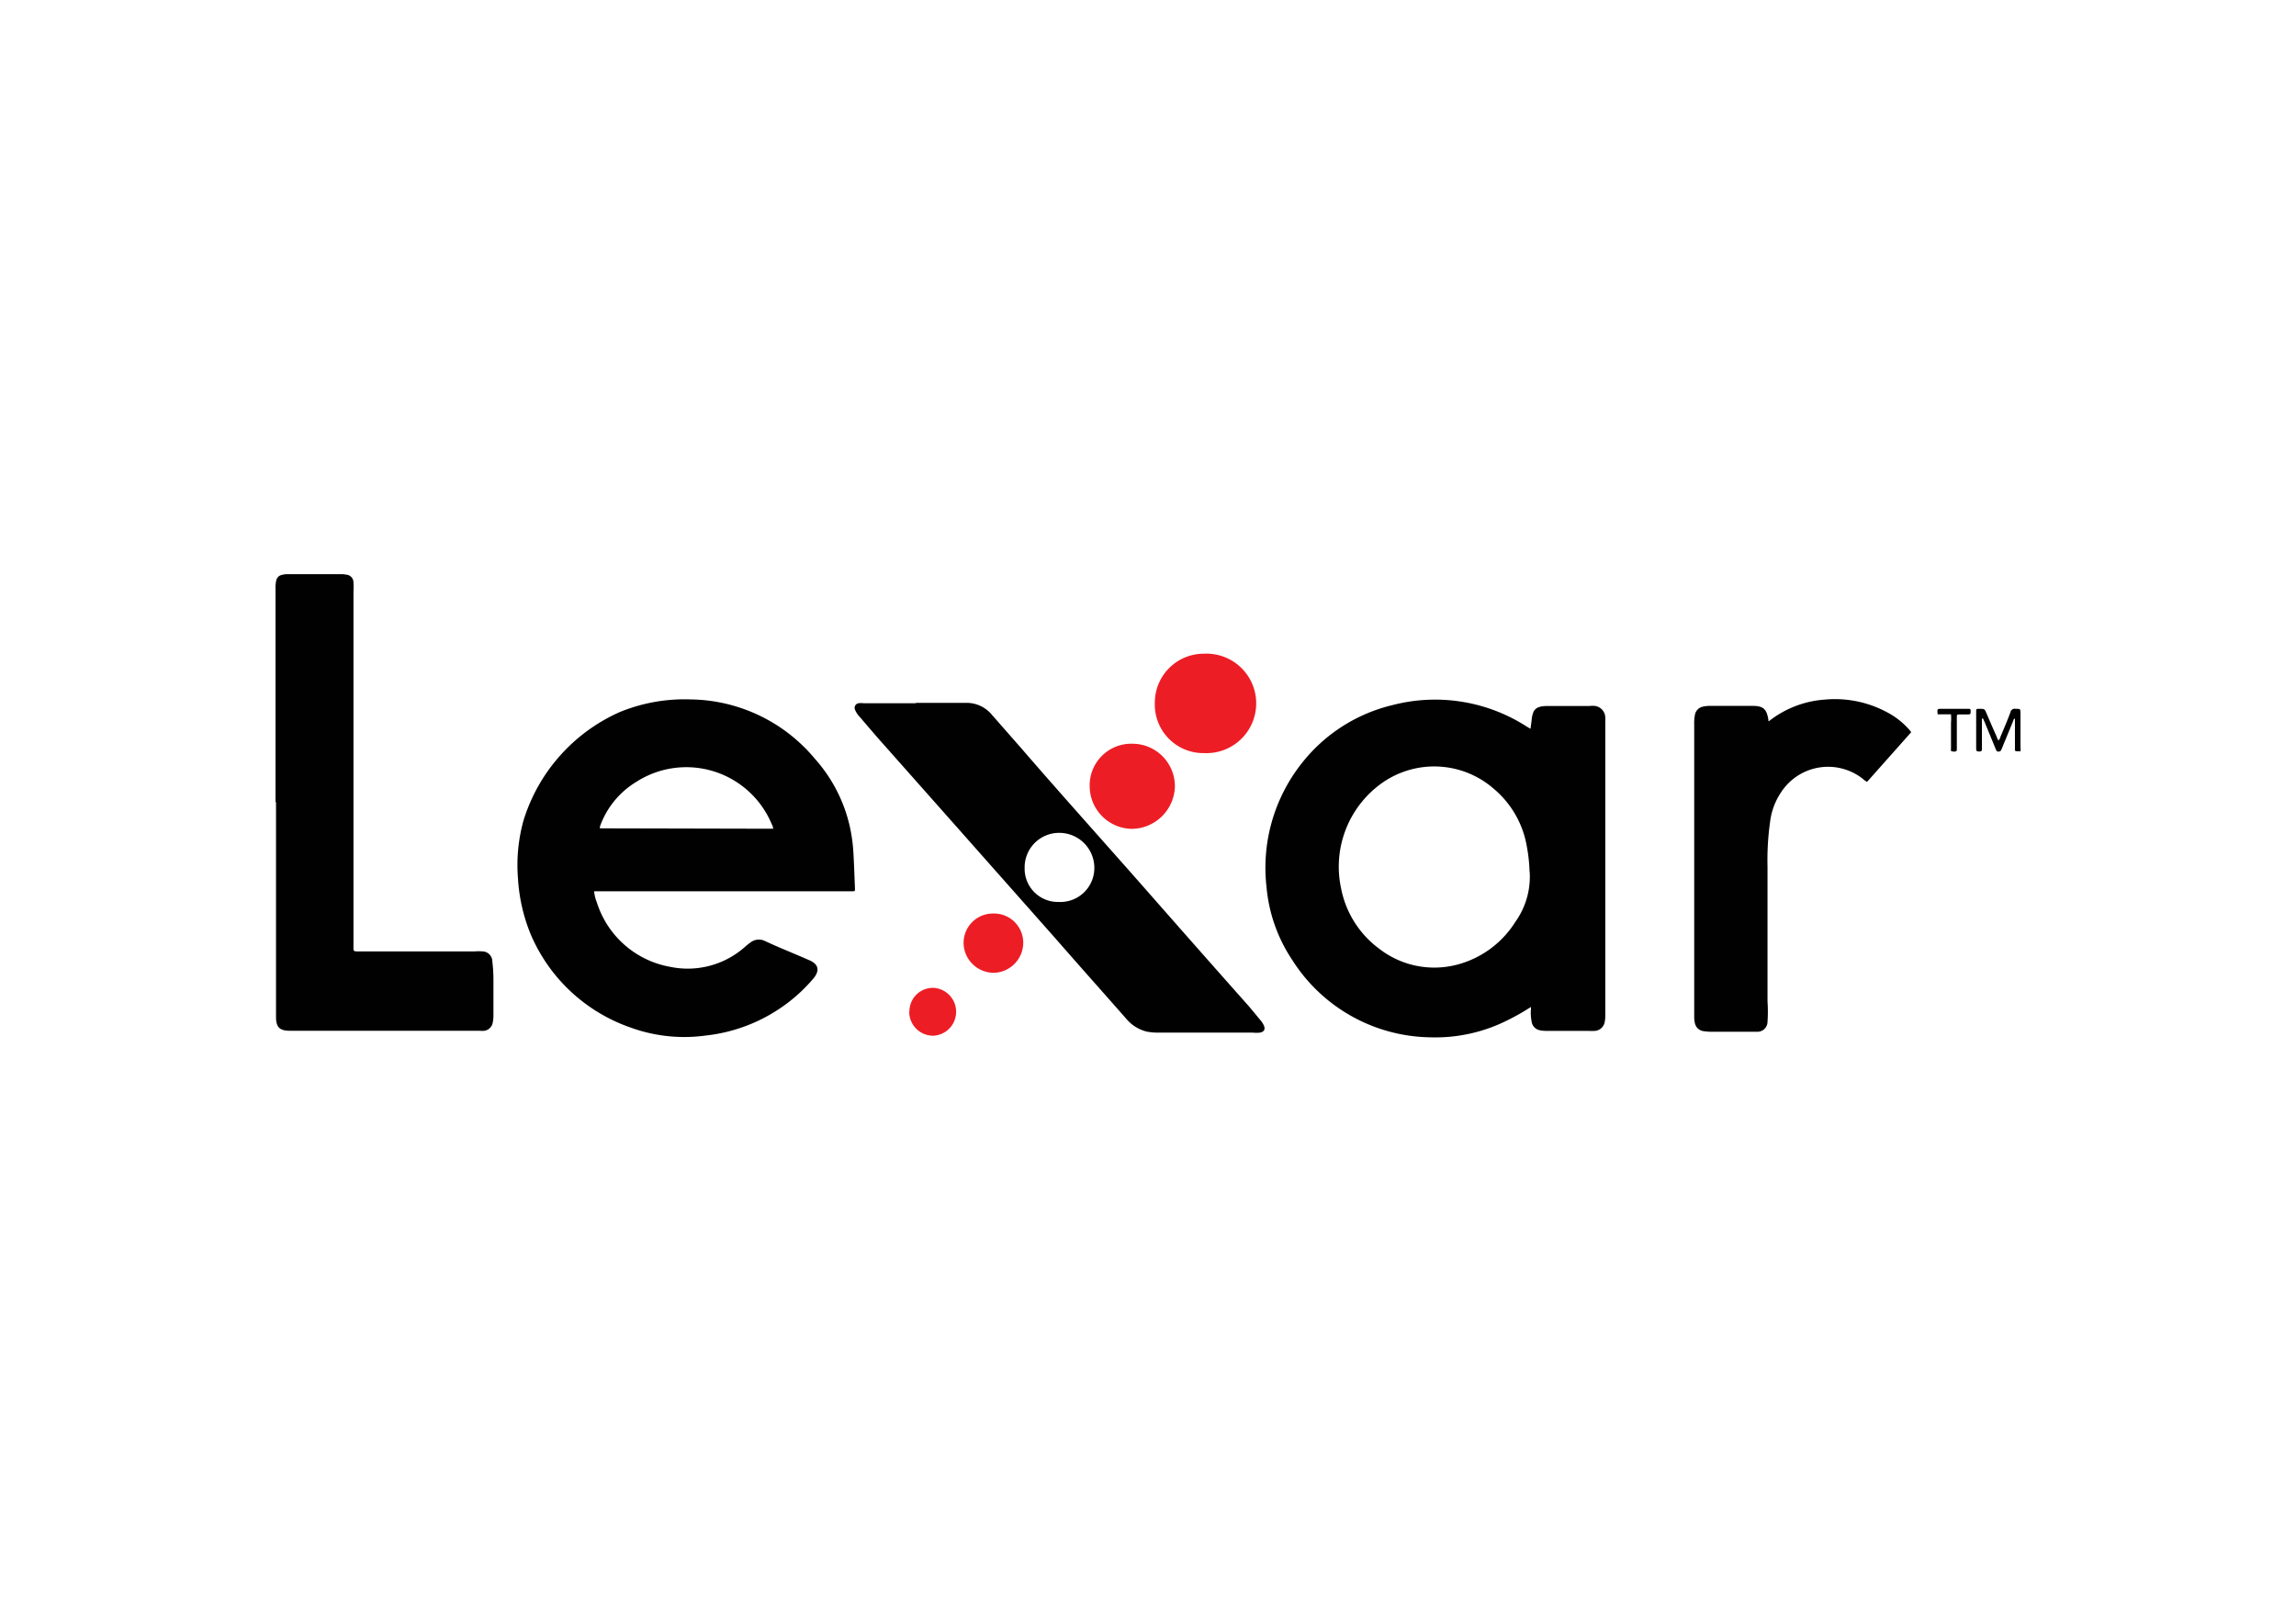
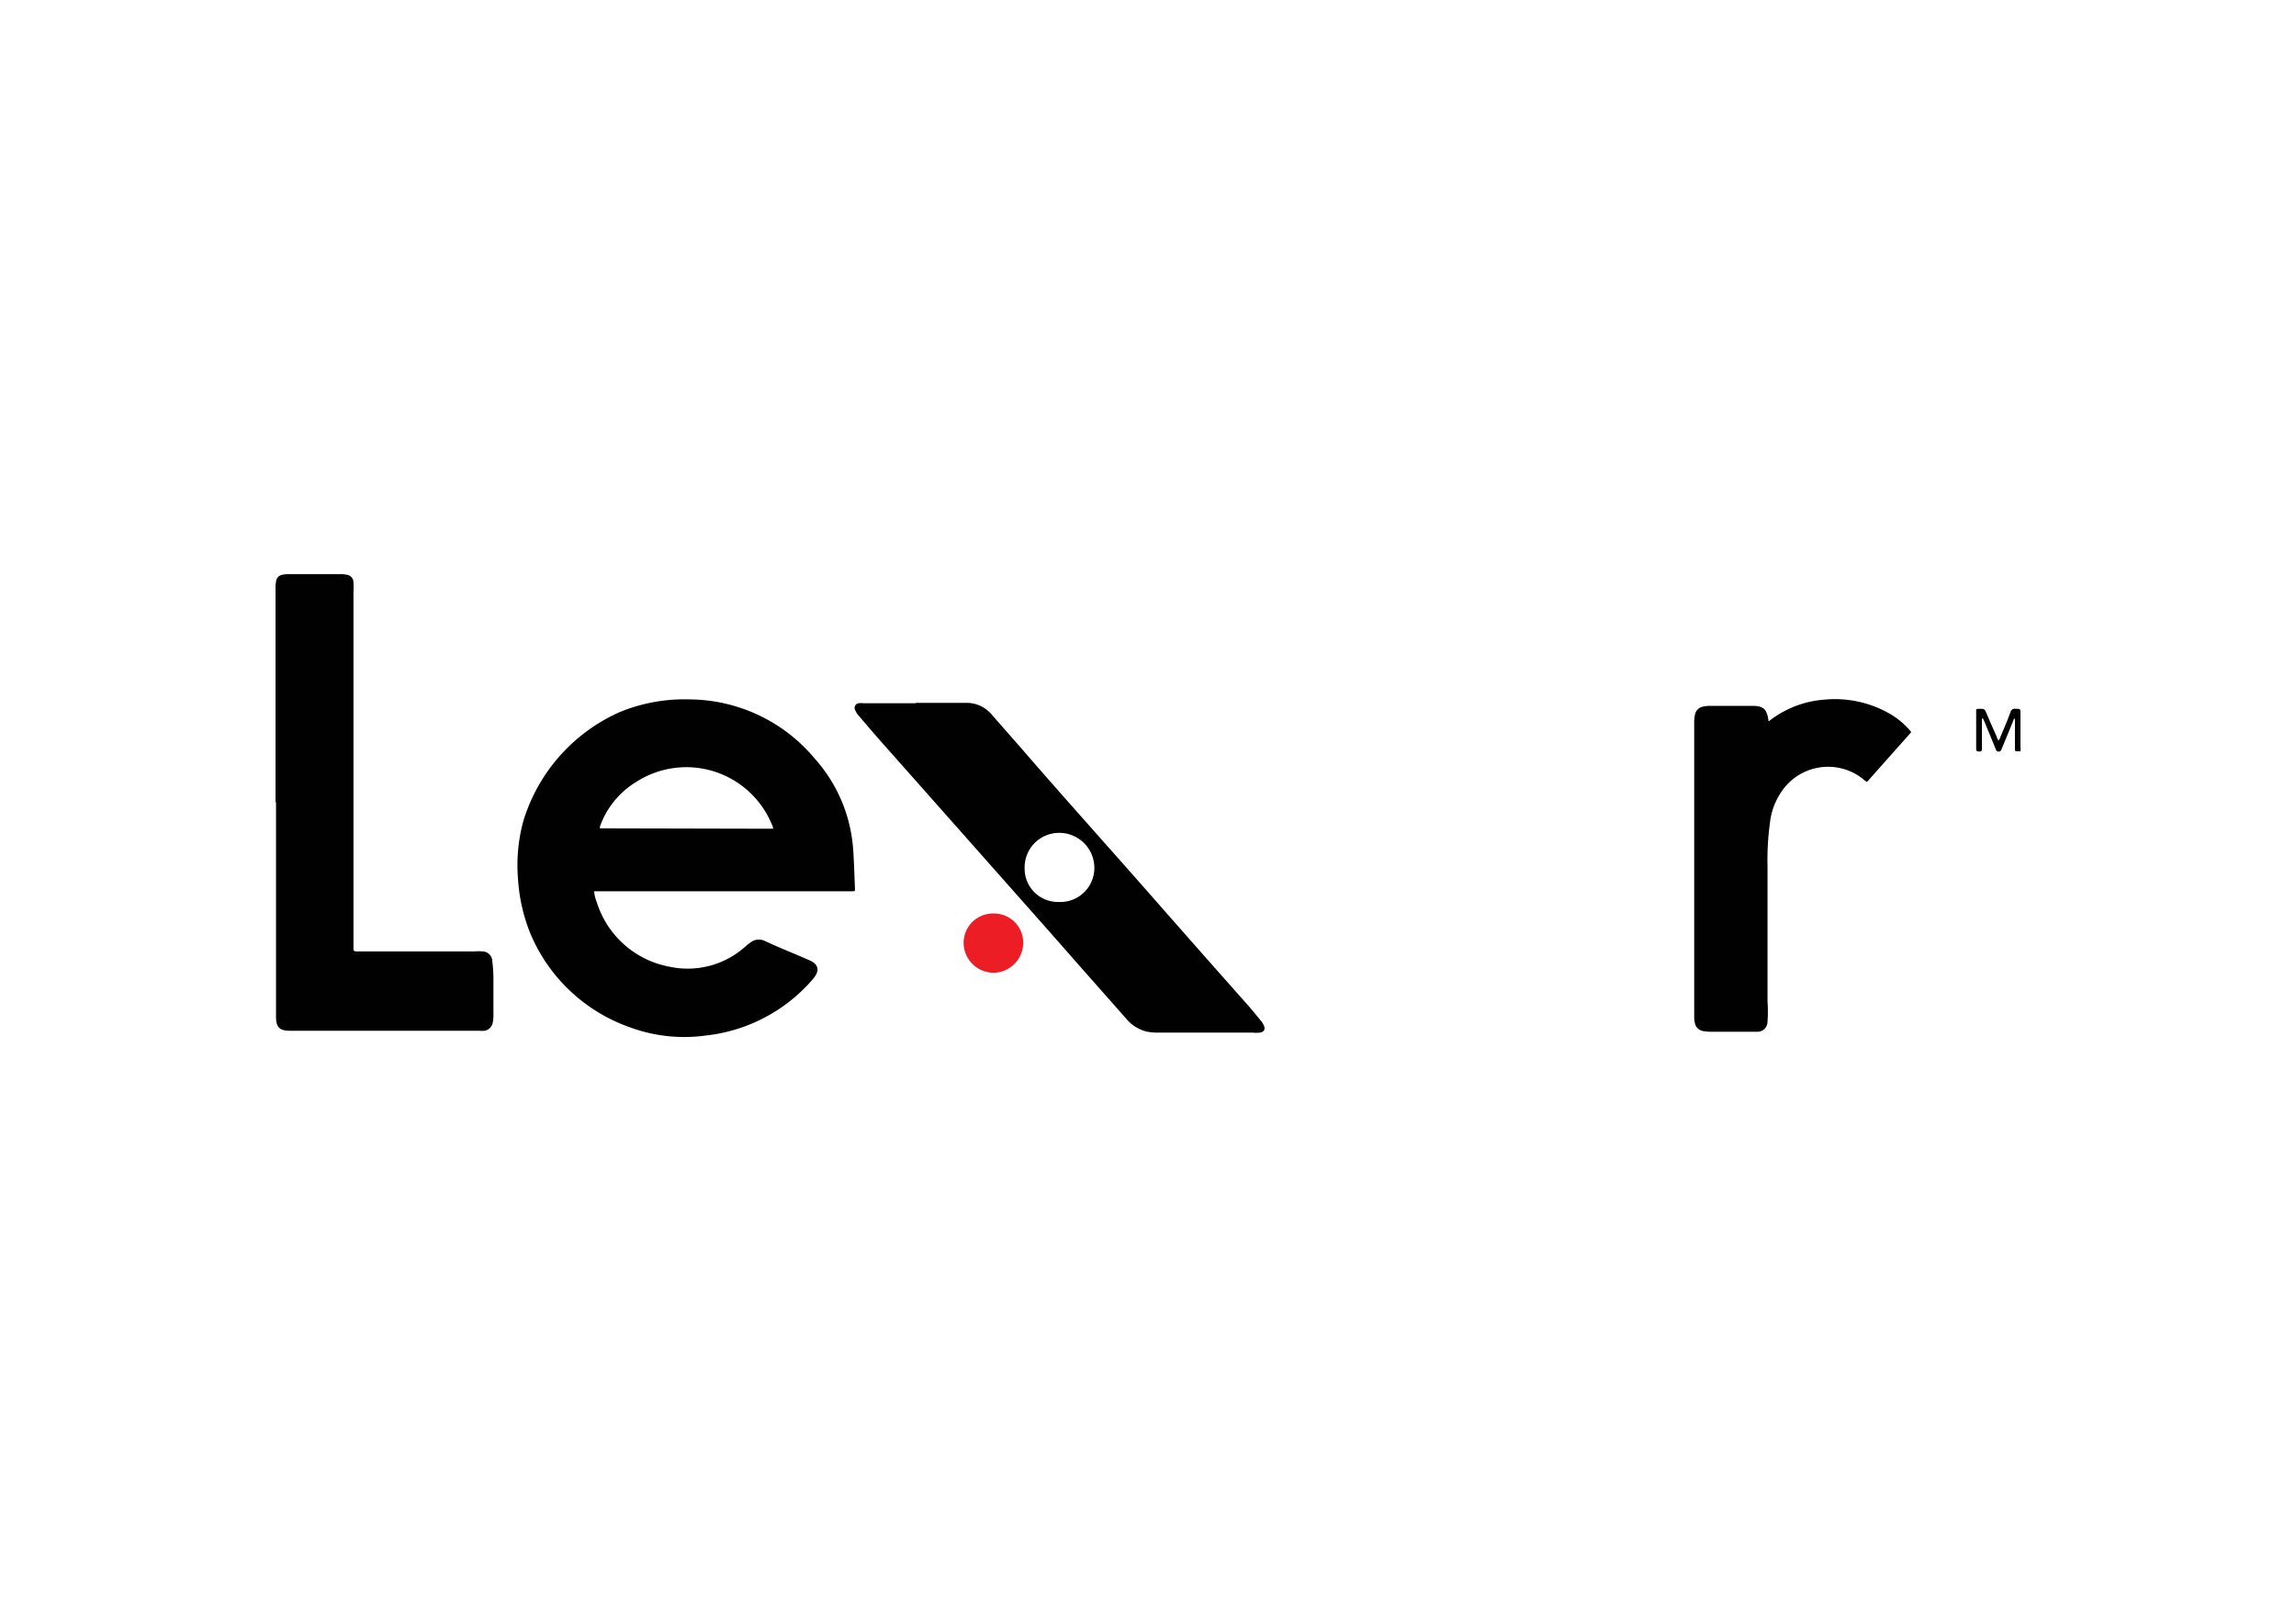
<svg xmlns="http://www.w3.org/2000/svg" id="Layer_1" data-name="Layer 1" viewBox="0 0 228 160">
  <defs>
    <style>.cls-1{fill:#010101;}.cls-2{fill:#ed1d25;}</style>
  </defs>
-   <path class="cls-1" d="M152,100a21.11,21.11,0,0,1-2.19,1.25A15.93,15.93,0,0,1,142,103a16.51,16.51,0,0,1-13.67-7.67,15.48,15.48,0,0,1-2.56-7.25,16.72,16.72,0,0,1,3.52-12.32,16.24,16.24,0,0,1,9-5.75,16.79,16.79,0,0,1,13.31,2.13l.34.2H152c0-.26.07-.52.09-.79.11-1.12.4-1.42,1.54-1.45.95,0,1.9,0,2.85,0h1.38a2.5,2.5,0,0,1,.55,0,1.19,1.19,0,0,1,1,1.13,3.24,3.24,0,0,1,0,.44V100.9a3,3,0,0,1-.06.59,1.07,1.07,0,0,1-.95.87,5.53,5.53,0,0,1-.71,0c-1.4,0-2.79,0-4.19,0a2.56,2.56,0,0,1-.67-.08,1,1,0,0,1-.71-.72,4.85,4.85,0,0,1-.11-1.14,1.6,1.6,0,0,0,0-.47m-.12-13.38a15.91,15.91,0,0,0-.28-2.57,9.56,9.56,0,0,0-3.23-5.64,9,9,0,0,0-11-.71,10.19,10.19,0,0,0-4.21,10.54,9.76,9.76,0,0,0,3.77,6,8.93,8.93,0,0,0,7.74,1.6,9.74,9.74,0,0,0,5.79-4.24,7.69,7.69,0,0,0,1.43-5" />
  <path class="cls-1" d="M59,88.53a4.1,4.1,0,0,0,.28,1.11A9.35,9.35,0,0,0,66.54,96,8.56,8.56,0,0,0,74,94a5.43,5.43,0,0,1,.53-.42,1.36,1.36,0,0,1,1.42-.15c1.44.68,2.92,1.25,4.38,1.9,1,.41,1.09,1.08.41,1.87a16.11,16.11,0,0,1-3.26,2.91,16.32,16.32,0,0,1-7.37,2.71,15.62,15.62,0,0,1-7.55-.81,16.73,16.73,0,0,1-9.87-9.26,17.21,17.21,0,0,1-1.25-5.48,16.56,16.56,0,0,1,.54-5.78,17.37,17.37,0,0,1,9.53-10.77,16.94,16.94,0,0,1,7.1-1.27,16.31,16.31,0,0,1,12.3,5.88,15.06,15.06,0,0,1,3.5,6.84,16,16,0,0,1,.34,2.58c.07,1.16.1,2.31.15,3.47,0,.27,0,.27-.24.28H59Zm17.78-6.24a1,1,0,0,0-.13-.42,9.19,9.19,0,0,0-13.47-4.23A8.52,8.52,0,0,0,59.6,82c0,.08-.08.16,0,.25Z" />
  <path class="cls-1" d="M27.36,79.65V58.47a3.25,3.25,0,0,1,.07-.82.71.71,0,0,1,.58-.57,2,2,0,0,1,.55-.07h5.38a2.1,2.1,0,0,1,.43.05.77.77,0,0,1,.73.79,6.85,6.85,0,0,1,0,.91V93.48c0,.22,0,.45,0,.67s0,.32.37.32H47.13a5.64,5.64,0,0,1,.82,0,1,1,0,0,1,.94,1A14.92,14.92,0,0,1,49,97.39c0,1.16,0,2.32,0,3.48a3.71,3.71,0,0,1-.07.67,1,1,0,0,1-.81.81,2.85,2.85,0,0,1-.51,0l-17.09,0-1.73,0c-1,0-1.38-.33-1.38-1.37V79.65Z" />
  <path class="cls-1" d="M90.94,69.79h5A3.26,3.26,0,0,1,98.52,71l2.87,3.27c4,4.63,8.1,9.18,12.15,13.78Q118.76,94,124,99.9c.4.47.79.95,1.19,1.43a2.06,2.06,0,0,1,.33.53c.14.36,0,.58-.37.67a3.46,3.46,0,0,1-.79,0h-9.17a5.88,5.88,0,0,1-1.33-.1,3.86,3.86,0,0,1-2-1.25c-2.33-2.65-4.68-5.28-7-7.94Q96.24,83.5,87.6,73.76c-.77-.87-1.52-1.75-2.27-2.63a2,2,0,0,1-.41-.63.46.46,0,0,1,.33-.67,1.77,1.77,0,0,1,.51,0h5.18Zm14.18,19.77a3.38,3.38,0,0,0,3.55-3.51,3.48,3.48,0,0,0-3.54-3.35,3.42,3.42,0,0,0-3.38,3.49,3.3,3.3,0,0,0,3.37,3.37" />
  <path class="cls-1" d="M175.58,71.6a.19.19,0,0,0,.17-.06,10.09,10.09,0,0,1,5.42-2.07,10.94,10.94,0,0,1,6.29,1.29,7.73,7.73,0,0,1,2.15,1.71l.18.23-4.38,4.93a1.1,1.1,0,0,1-.37-.25,5.57,5.57,0,0,0-8.16,1.27,6.71,6.71,0,0,0-1.11,3,27.19,27.19,0,0,0-.25,4.41q0,6.7,0,13.39a14.37,14.37,0,0,1,0,2,1,1,0,0,1-1,1c-.28,0-.56,0-.83,0-1.21,0-2.43,0-3.64,0a5.09,5.09,0,0,1-.87-.06,1,1,0,0,1-.87-.79,2.85,2.85,0,0,1-.07-.51V71.94a4.1,4.1,0,0,1,.08-1,1,1,0,0,1,.77-.77,3,3,0,0,1,.66-.08c1.43,0,2.85,0,4.27,0,1.1,0,1.42.32,1.59,1.4a1.24,1.24,0,0,0,0,.16" />
-   <path class="cls-2" d="M114.68,69.83a4.86,4.86,0,0,1,4.87-4.92,4.94,4.94,0,1,1,.07,9.87,4.82,4.82,0,0,1-4.94-5" />
-   <path class="cls-2" d="M108.21,78.13a4.13,4.13,0,0,1,4.25-4.28,4.22,4.22,0,0,1,4.21,4.28,4.32,4.32,0,0,1-4.34,4.17,4.25,4.25,0,0,1-4.12-4.17" />
  <path class="cls-2" d="M98.61,90.71a2.9,2.9,0,0,1,3,2.8,3,3,0,0,1-2.81,3.08,3,3,0,0,1-3.1-2.71,2.91,2.91,0,0,1,2.89-3.17" />
-   <path class="cls-2" d="M90.31,100.46a2.33,2.33,0,0,1,2.41-2.37,2.38,2.38,0,0,1,0,4.75,2.37,2.37,0,0,1-2.43-2.38" />
  <path class="cls-1" d="M196.81,71.36c0,1,0,2,0,3,0,.2-.06.27-.27.26s-.3,0-.3-.3V70.69c0-.3,0-.3.3-.31.54,0,.54,0,.75.51.33.76.65,1.52,1,2.28,0,.12.1.24.16.36a.72.72,0,0,0,.2-.36c.34-.82.7-1.64,1-2.47a.42.42,0,0,1,.49-.32c.5,0,.5,0,.5.51,0,1.1,0,2.21,0,3.31a1.35,1.35,0,0,1,0,.4l-.12,0c-.5,0-.43,0-.43-.41V71.36c-.14,0-.14.15-.18.24l-1.14,2.77c-.06.13-.09.25-.29.26s-.24-.11-.3-.25c-.36-.89-.73-1.77-1.09-2.66-.06-.13-.12-.25-.17-.38l-.08,0" />
-   <path class="cls-1" d="M193.71,70.93h-1.29c-.06-.55-.06-.55.44-.55h2.49c.34,0,.35,0,.34.36,0,.16-.07.2-.22.2h-.83c-.31,0-.32,0-.32.33V74.1a1.92,1.92,0,0,1,0,.24c0,.09,0,.22-.06.25a.66.66,0,0,1-.46,0c-.1,0-.06-.16-.06-.25V71.79a5.05,5.05,0,0,0,0-.86" />
</svg>